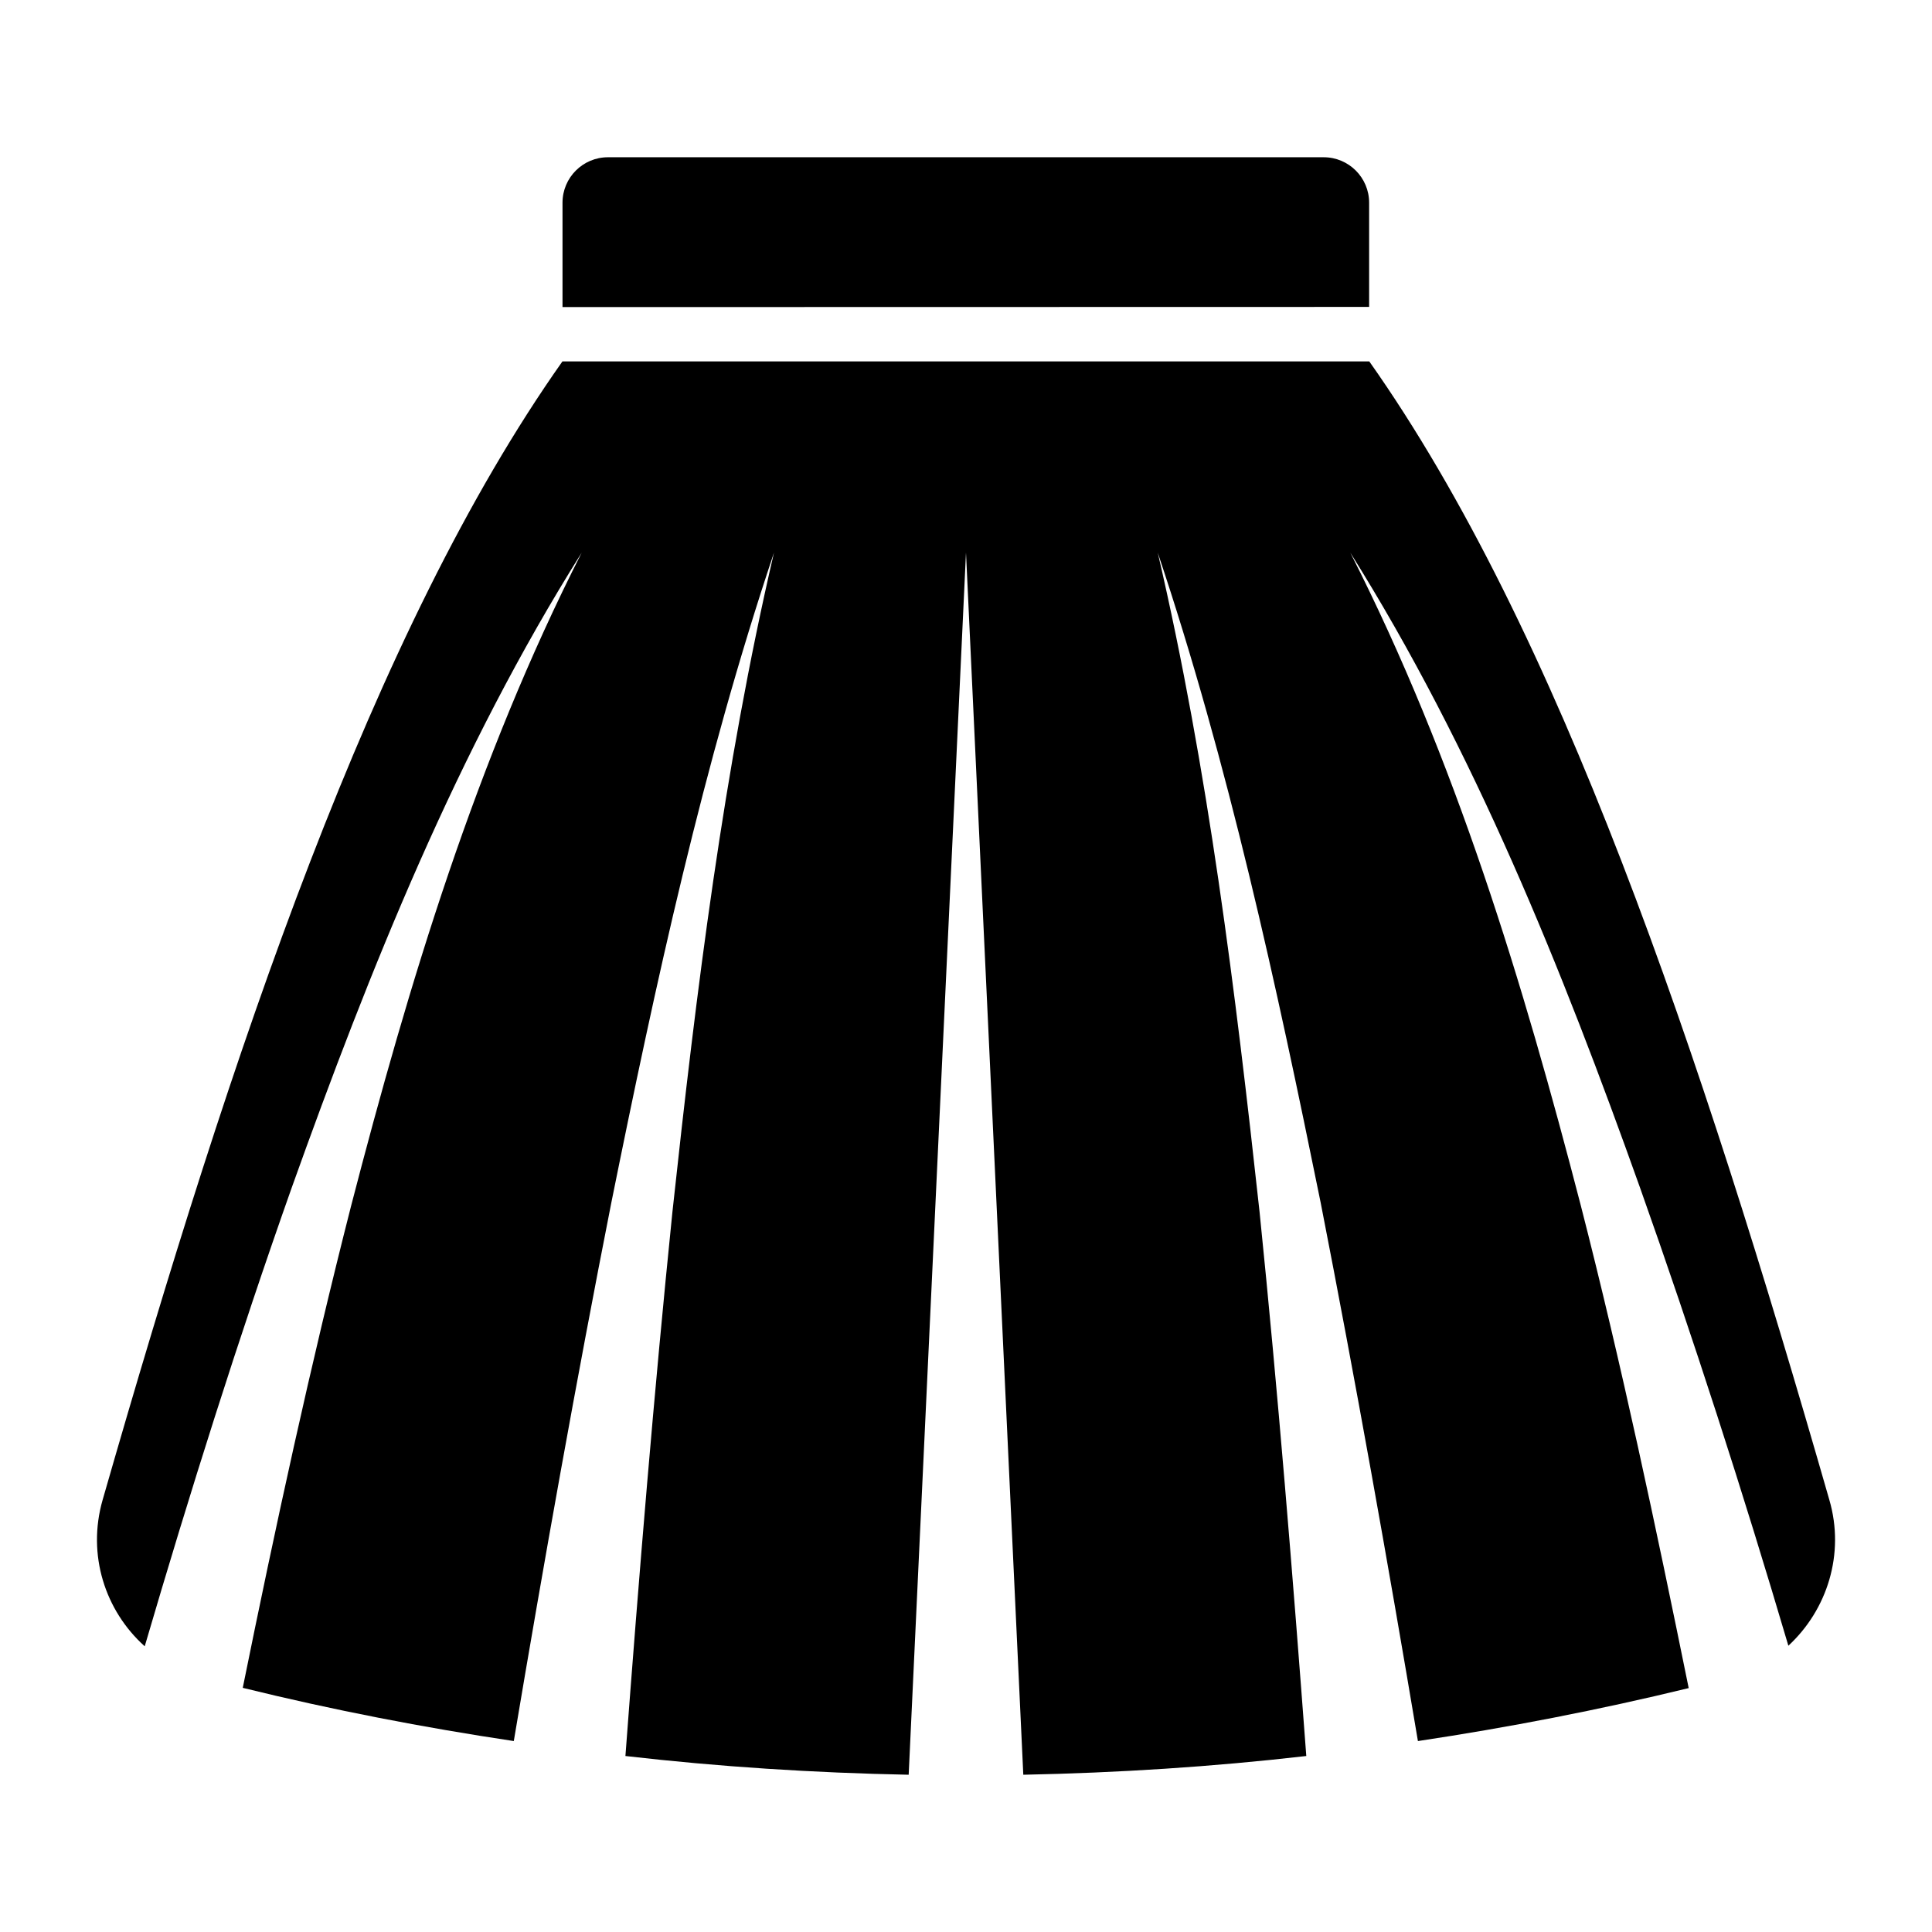
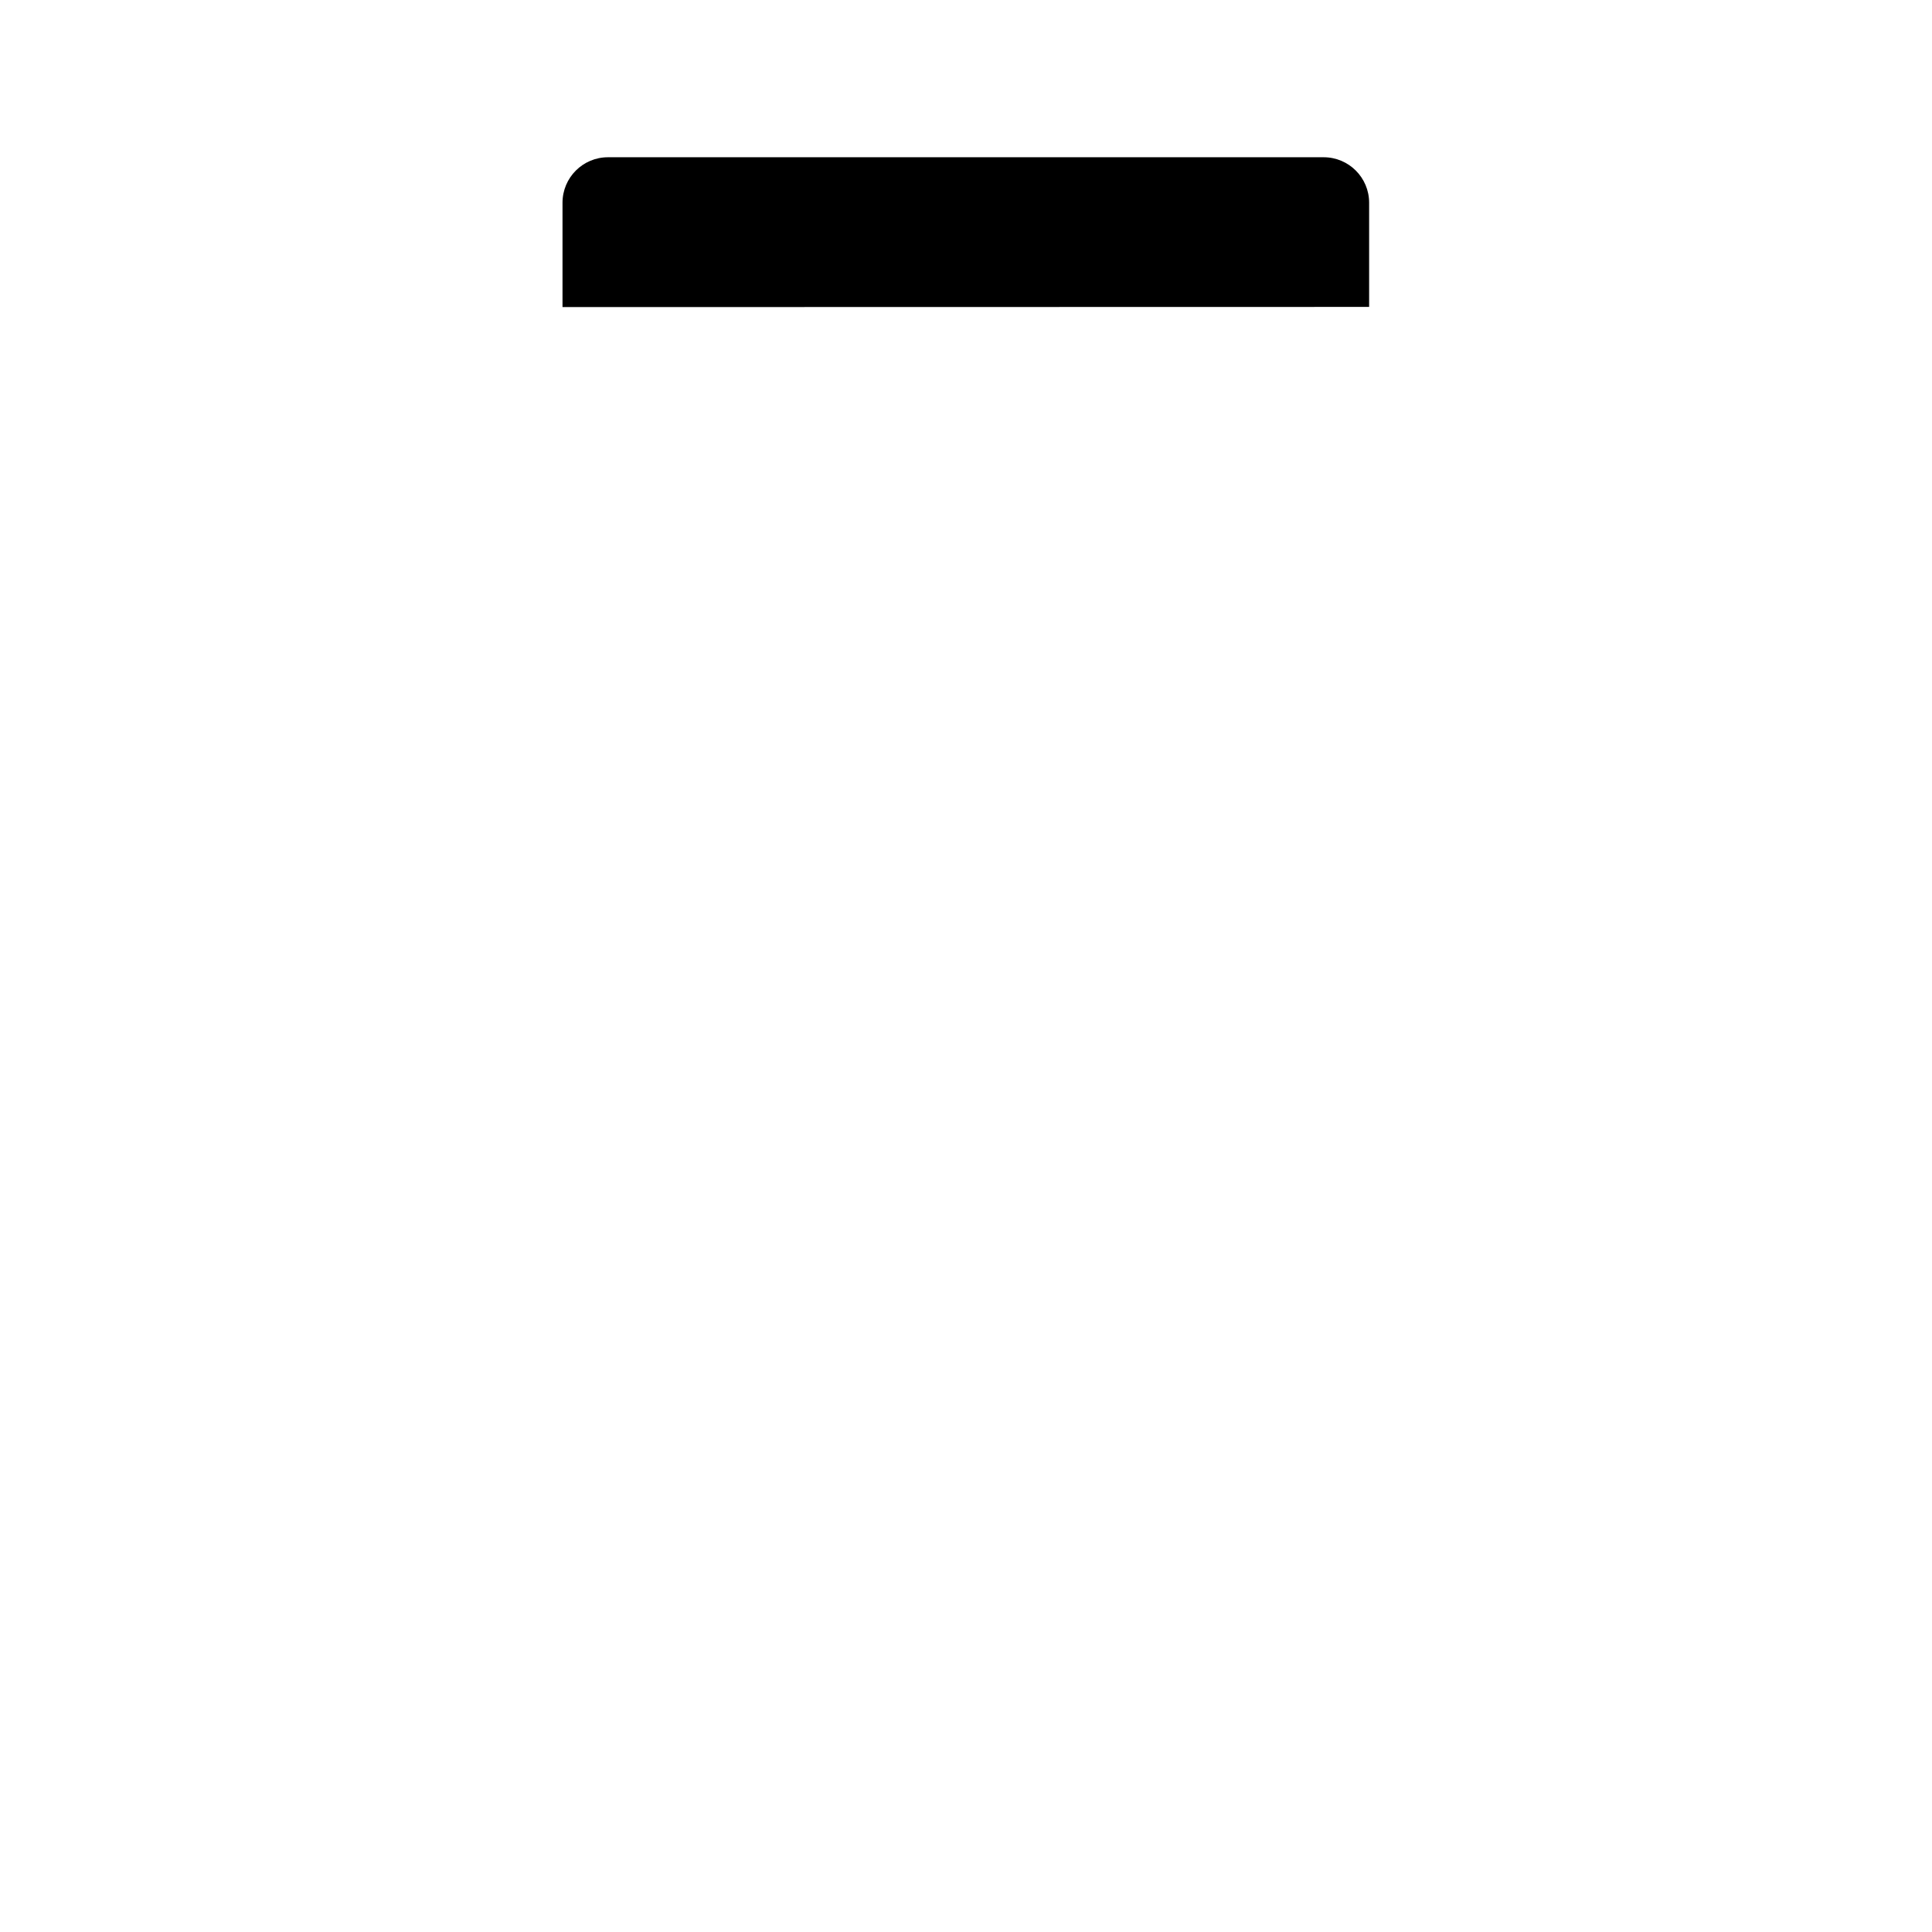
<svg xmlns="http://www.w3.org/2000/svg" fill="#000000" width="800px" height="800px" version="1.1" viewBox="144 144 512 512">
  <g>
-     <path d="m617.93 580.14c10.293-9.5 15.043-24.328 10.867-38.648-34.402-119.84-71.684-230.53-121.92-301.71h-213.83c-50.238 71.18-87.445 181.88-121.85 301.71-4.176 14.539 0.648 29.367 11.156 38.793 11.875-40.52 24.832-81.617 38.938-121.49 20.801-58.156 43.977-116.02 76.867-168.34-27.926 54.914-45.773 113.93-61.105 173.09-10.723 42.031-20.082 85.074-28.719 127.75 23.965 5.902 47.863 10.508 71.828 14.105 7.988-47.574 16.48-95.148 25.84-142.65 11.73-58.082 24.328-116.23 43.113-172.3-13.387 57.508-20.586 116.23-26.918 174.75-4.894 48.008-8.852 96.082-12.453 144.16 24.977 2.879 50.02 4.465 75.066 4.965l15.188-323.88 15.188 323.88c24.973-0.504 50.02-2.086 74.996-4.965-3.598-48.078-7.484-96.156-12.379-144.16-6.406-58.516-13.602-117.24-26.988-174.75 18.785 56.066 31.379 114.22 43.184 172.3 9.285 47.5 17.777 95.074 25.766 142.65 23.969-3.598 47.789-8.203 71.758-14.035-8.637-42.535-17.848-86.008-28.574-127.82-15.332-59.16-33.18-118.18-61.105-173.09 32.82 52.324 56.066 110.19 76.797 168.34 13.961 39.297 27.492 81.328 39.297 121.34z" />
    <path d="m293.07 225.38v-27.656c0-6.656 5.394-12.051 12.051-12.051h189.66c6.656 0 12.051 5.394 12.051 12.051v27.613z" />
  </g>
</svg>